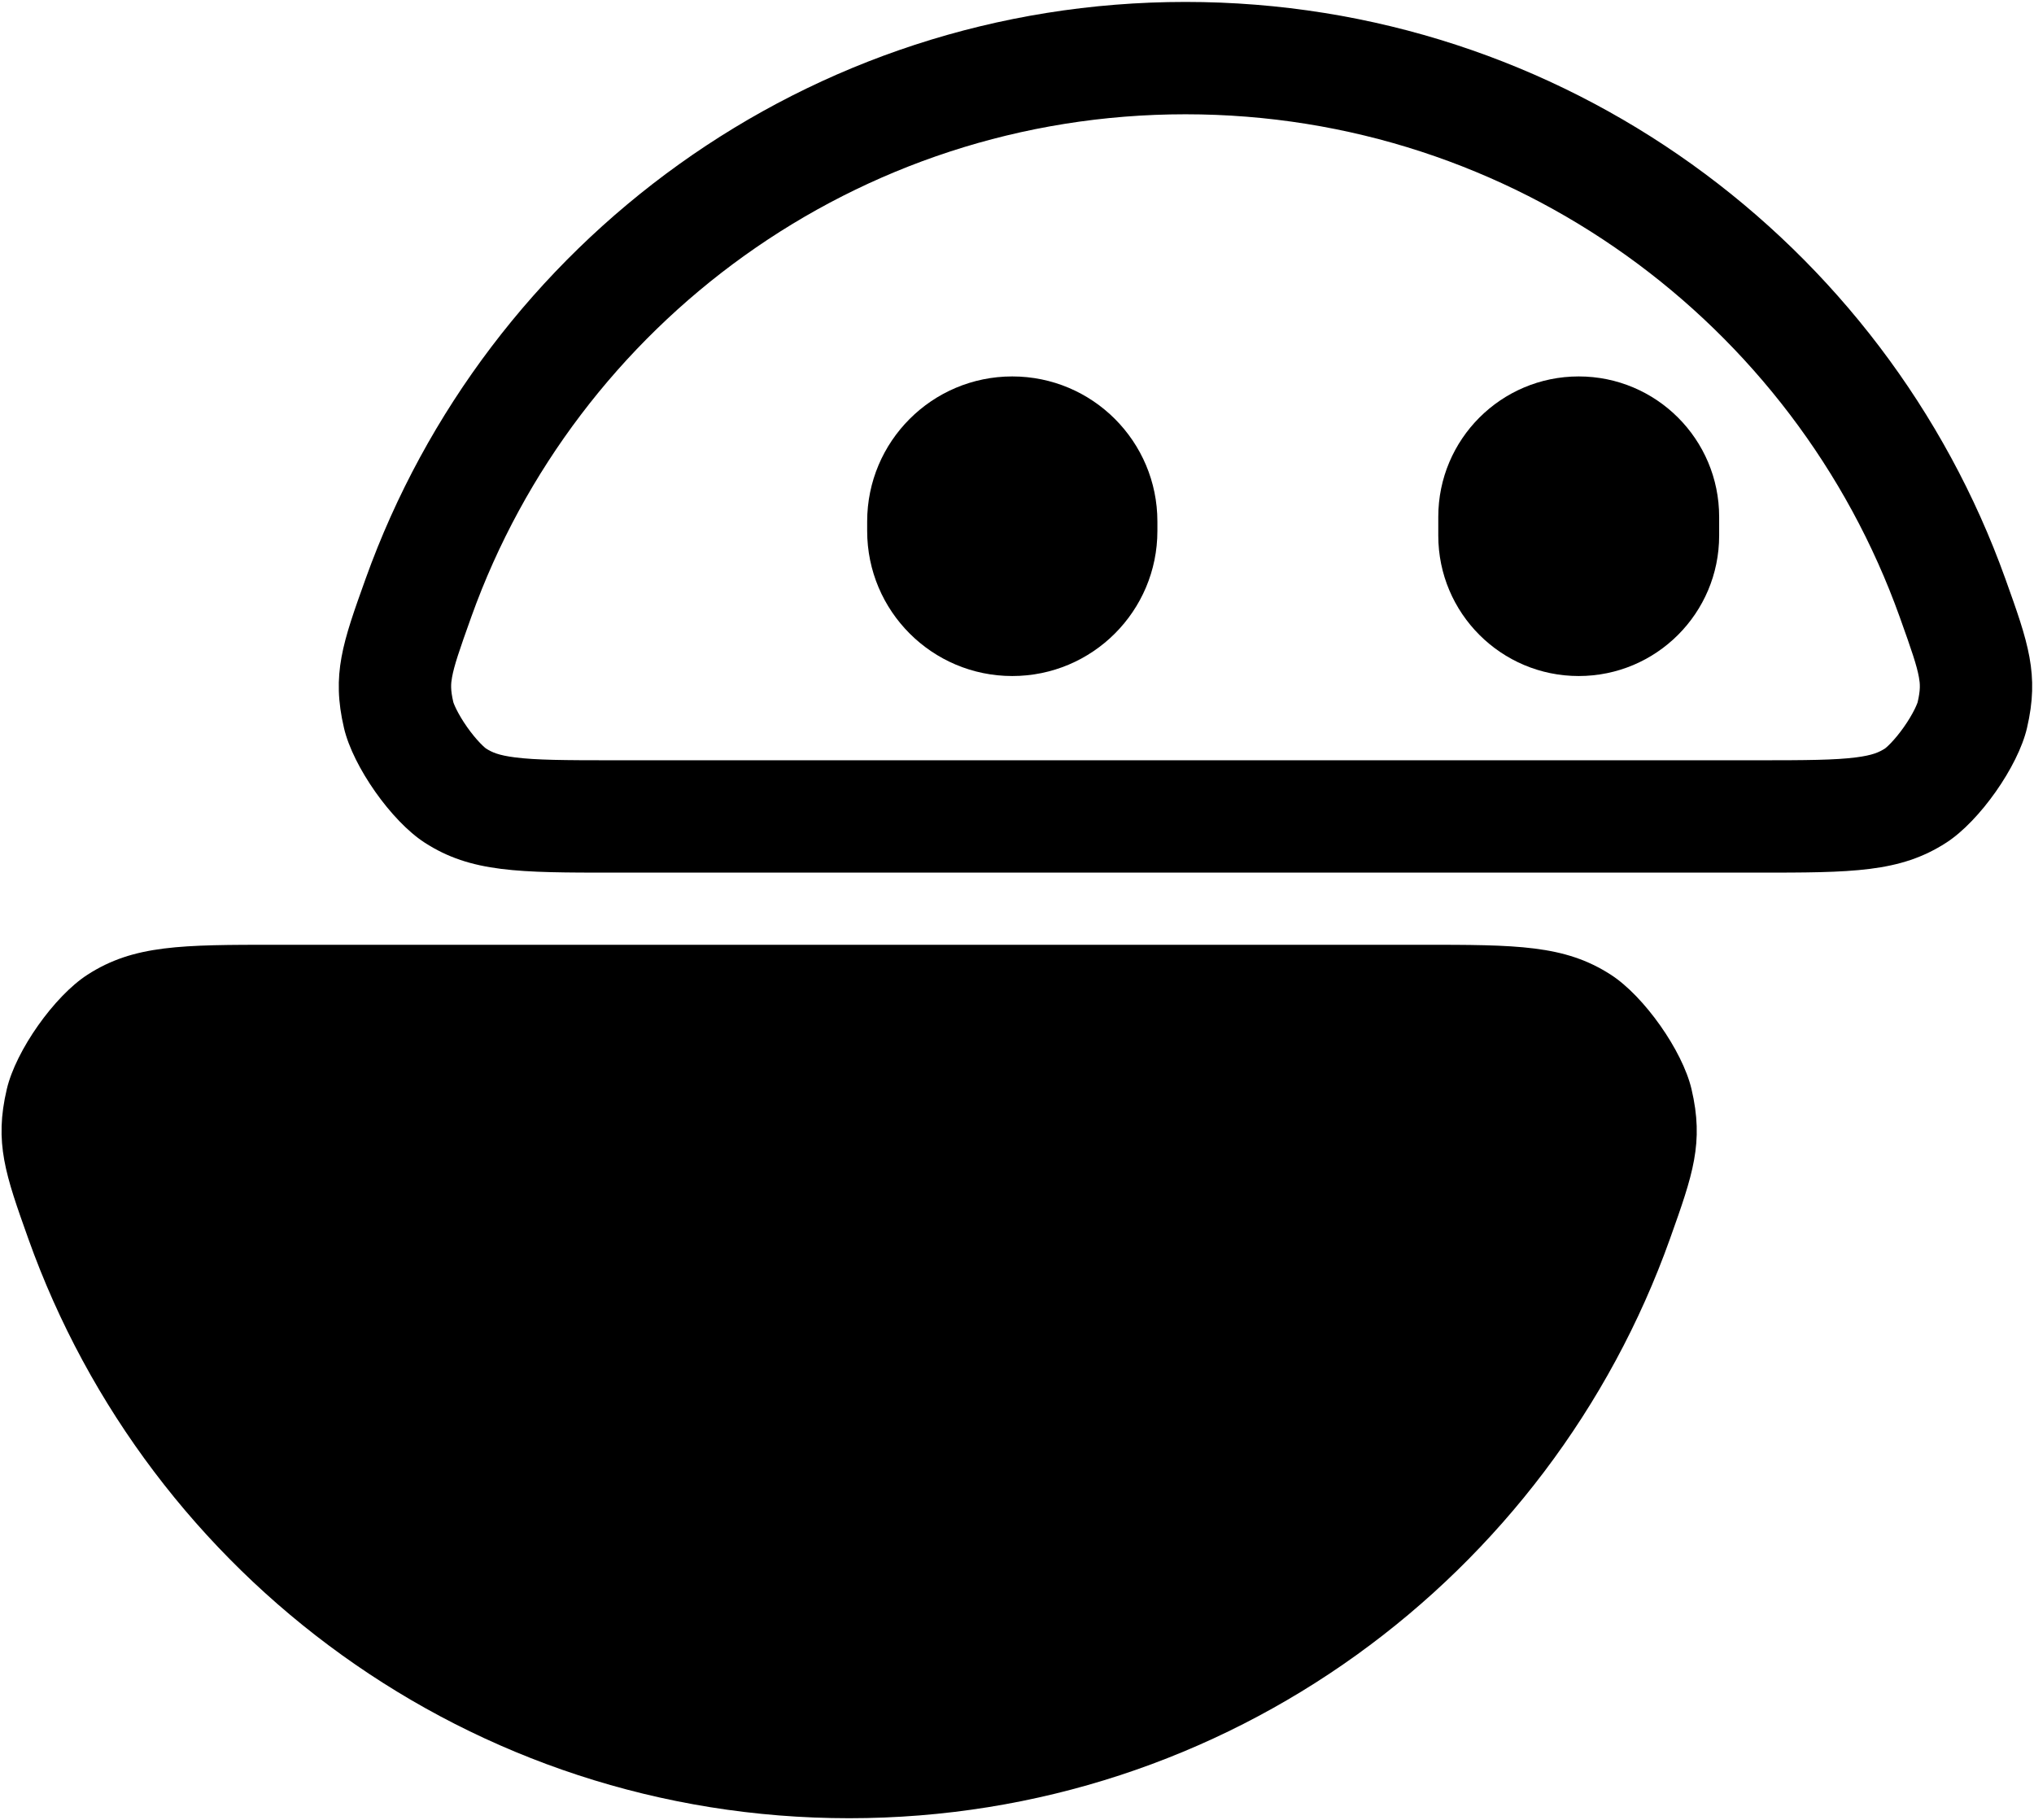
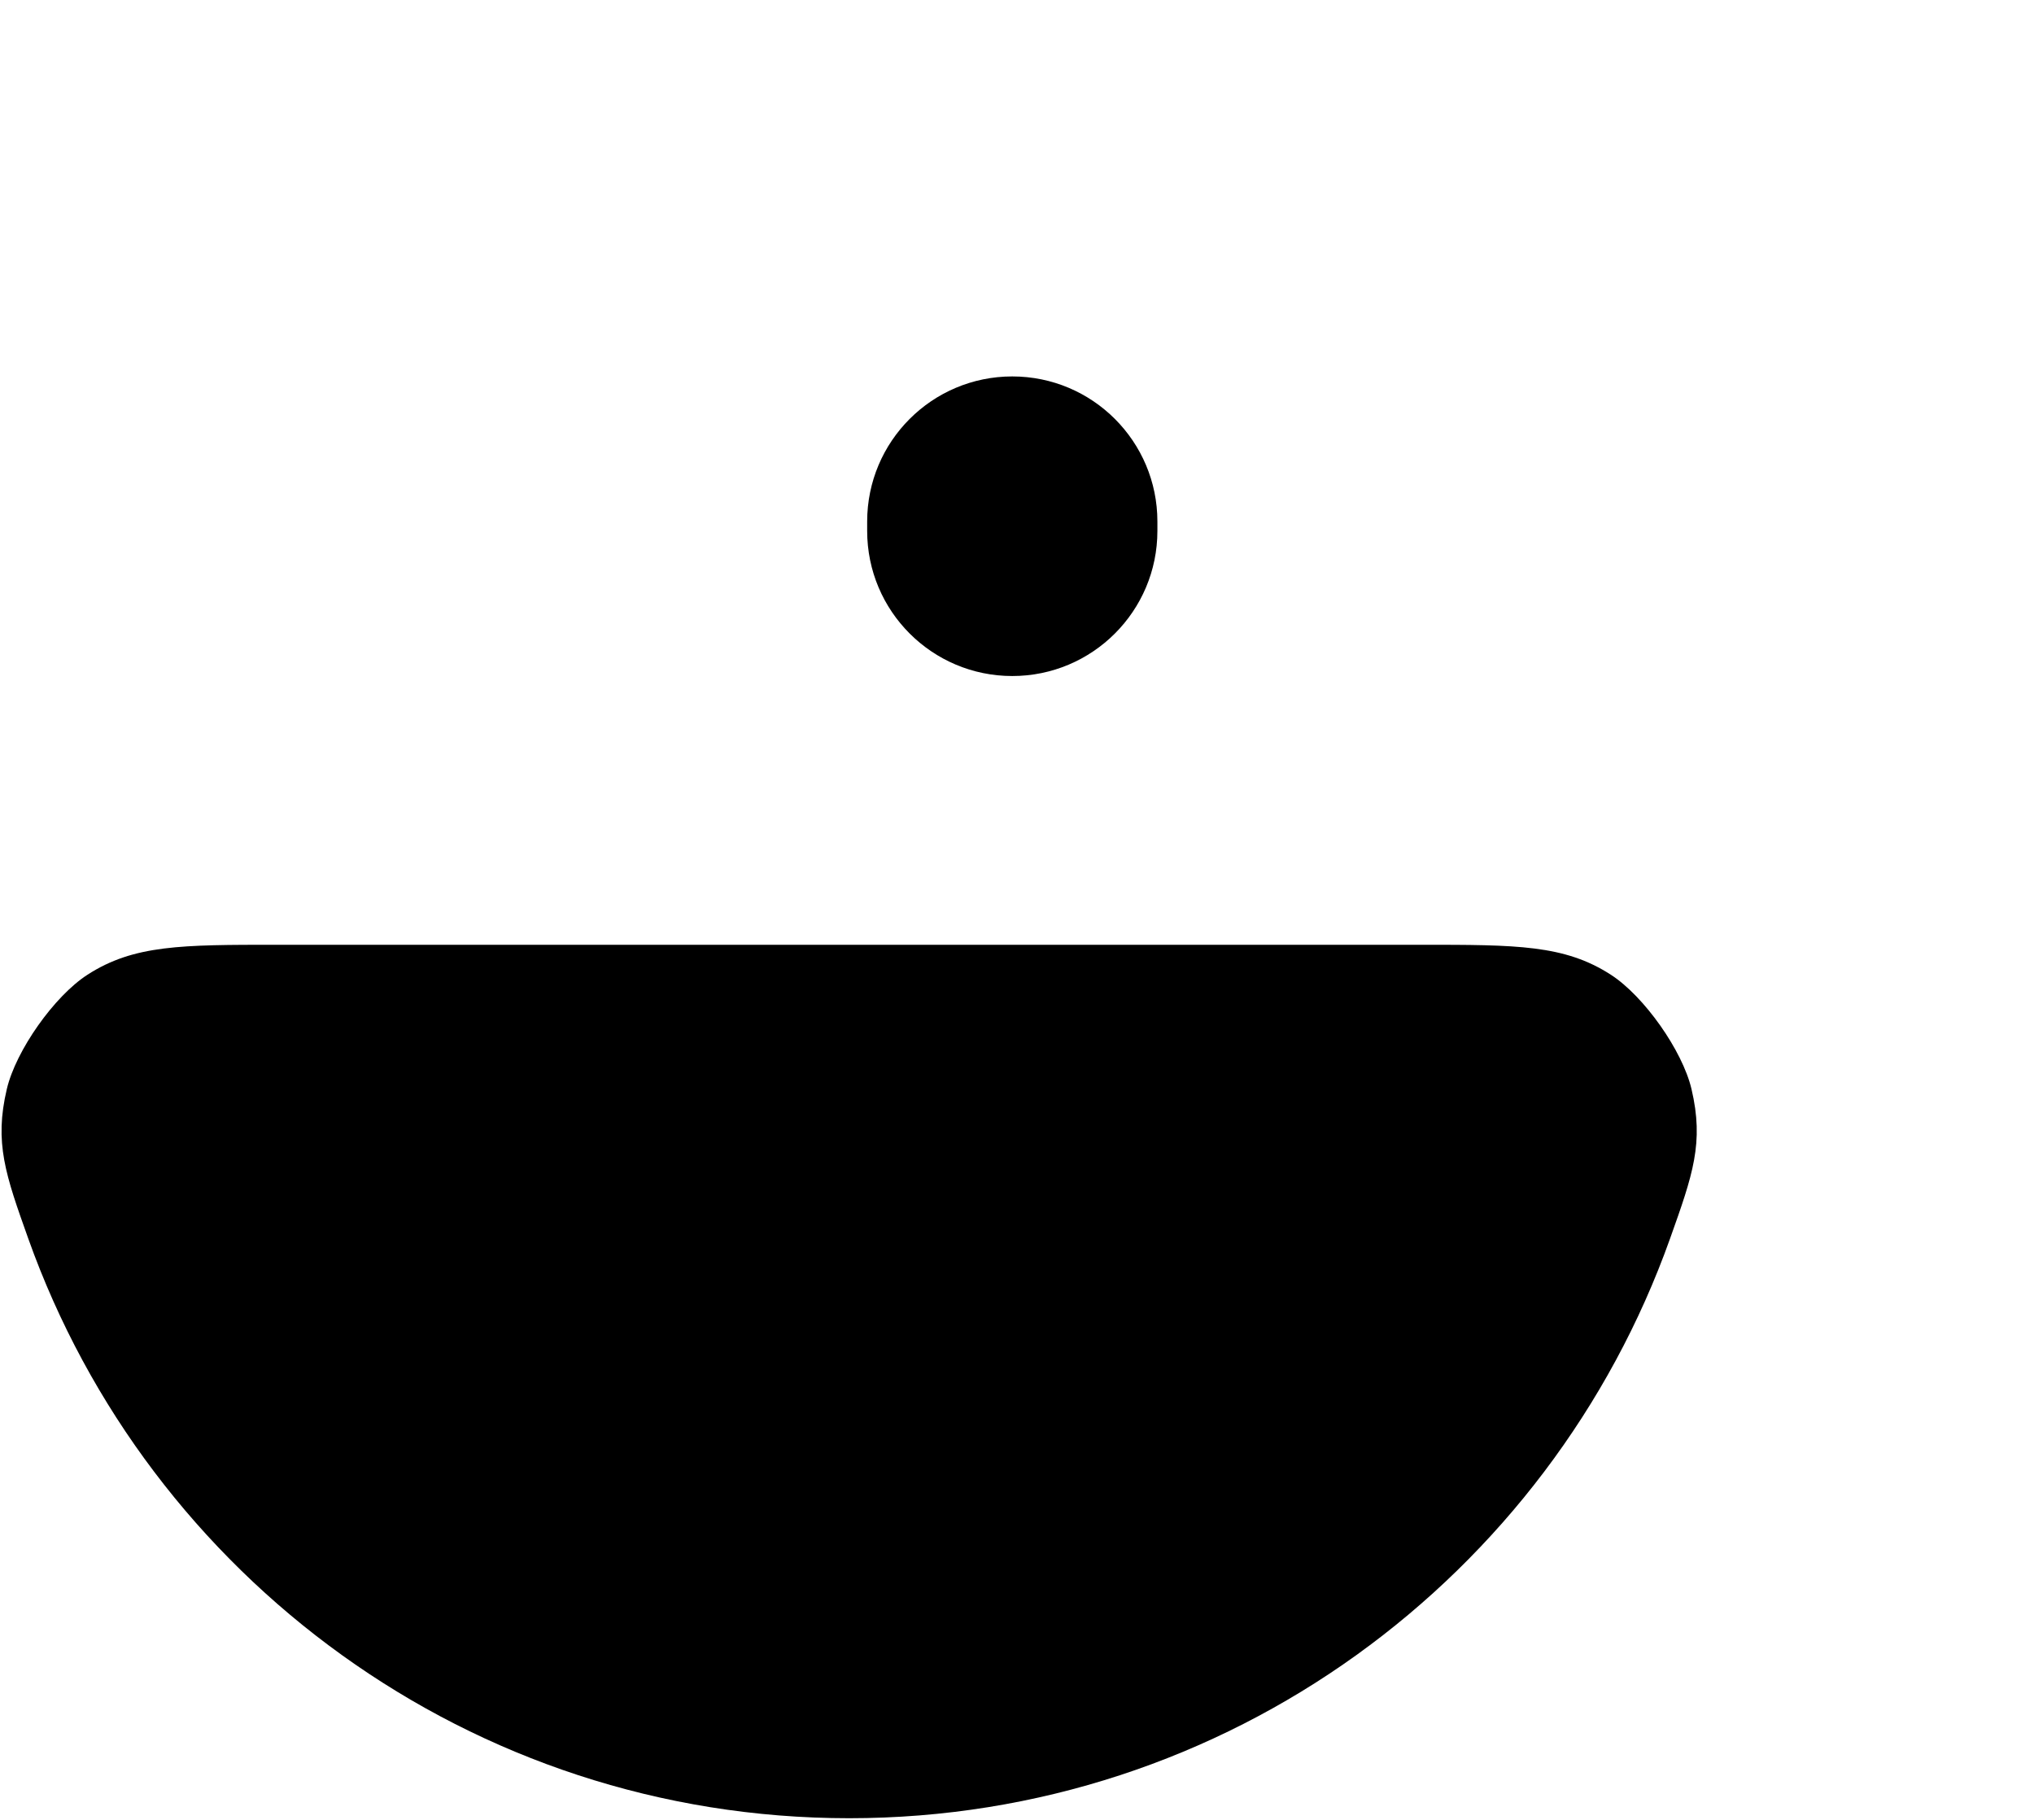
<svg xmlns="http://www.w3.org/2000/svg" width="742" height="664" viewBox="0 0 742 664" fill="none">
  <path fill-rule="evenodd" clip-rule="evenodd" d="M518.372 344.655C553.276 344.655 570.728 344.655 587.657 355.6C599.771 363.432 613.742 383.243 617.054 397.283C621.681 416.904 617.529 428.555 609.226 451.857C565.308 575.098 447.815 663.293 309.771 663.293C171.727 663.293 54.234 575.098 10.317 451.857C2.013 428.555 -2.139 416.904 2.489 397.283C5.8 383.243 19.772 363.432 31.886 355.6C48.814 344.655 66.266 344.655 101.171 344.655L518.372 344.655Z" fill="black" />
-   <path fill-rule="evenodd" clip-rule="evenodd" d="M171.949 224.987C210.266 118.072 312.497 41.69 432.463 41.69C552.43 41.69 654.661 118.072 692.977 224.987C697.498 237.599 699.248 242.828 700.021 247.073C700.462 249.496 700.613 251.608 699.55 256.176C699.551 256.175 699.551 256.174 699.551 256.174C699.545 256.173 699.286 257.047 698.434 258.766C697.49 260.67 696.159 262.922 694.53 265.236C692.901 267.55 691.23 269.562 689.757 271.093C688.426 272.476 687.69 273.014 687.694 273.019C687.694 273.02 687.721 273.002 687.775 272.967C685.549 274.408 683.148 275.529 677.004 276.306C669.311 277.28 659.202 277.353 640.803 277.353L224.124 277.353C205.724 277.353 195.616 277.28 187.923 276.306C181.853 275.539 179.436 274.434 177.232 273.018C177.233 273.019 177.233 273.019 177.233 273.019C177.237 273.014 176.501 272.476 175.17 271.093C173.697 269.562 172.026 267.55 170.397 265.236C168.768 262.922 167.437 260.67 166.493 258.766C165.641 257.047 165.382 256.173 165.376 256.174C165.376 256.174 165.376 256.175 165.377 256.177C164.314 251.608 164.465 249.496 164.906 247.073C165.679 242.828 167.429 237.599 171.949 224.987ZM154.881 307.373C171.821 318.338 189.255 318.338 224.124 318.338L640.803 318.338C675.672 318.338 693.106 318.338 710.046 307.373C722.155 299.534 736.138 279.67 739.431 265.626C744.038 245.98 739.879 234.373 731.559 211.16C687.59 88.472 570.276 0.705 432.463 0.705C294.651 0.705 177.337 88.472 133.367 211.16C125.048 234.373 120.888 245.98 125.496 265.626C128.789 279.67 142.772 299.534 154.881 307.373Z" fill="black" />
  <path d="M369.278 137.323C398.516 137.323 422.217 161.025 422.217 190.262L422.217 193.677C422.217 222.915 398.516 246.616 369.279 246.616C340.041 246.616 316.34 222.915 316.34 193.677L316.34 190.262C316.34 161.025 340.041 137.323 369.278 137.323Z" fill="black" />
-   <path d="M575.913 137.323C604.207 137.323 627.144 160.26 627.144 188.554L627.144 195.385C627.144 223.679 604.207 246.616 575.913 246.616C547.619 246.616 524.682 223.679 524.682 195.385L524.682 188.554C524.682 160.26 547.619 137.323 575.913 137.323Z" fill="black" />
</svg>